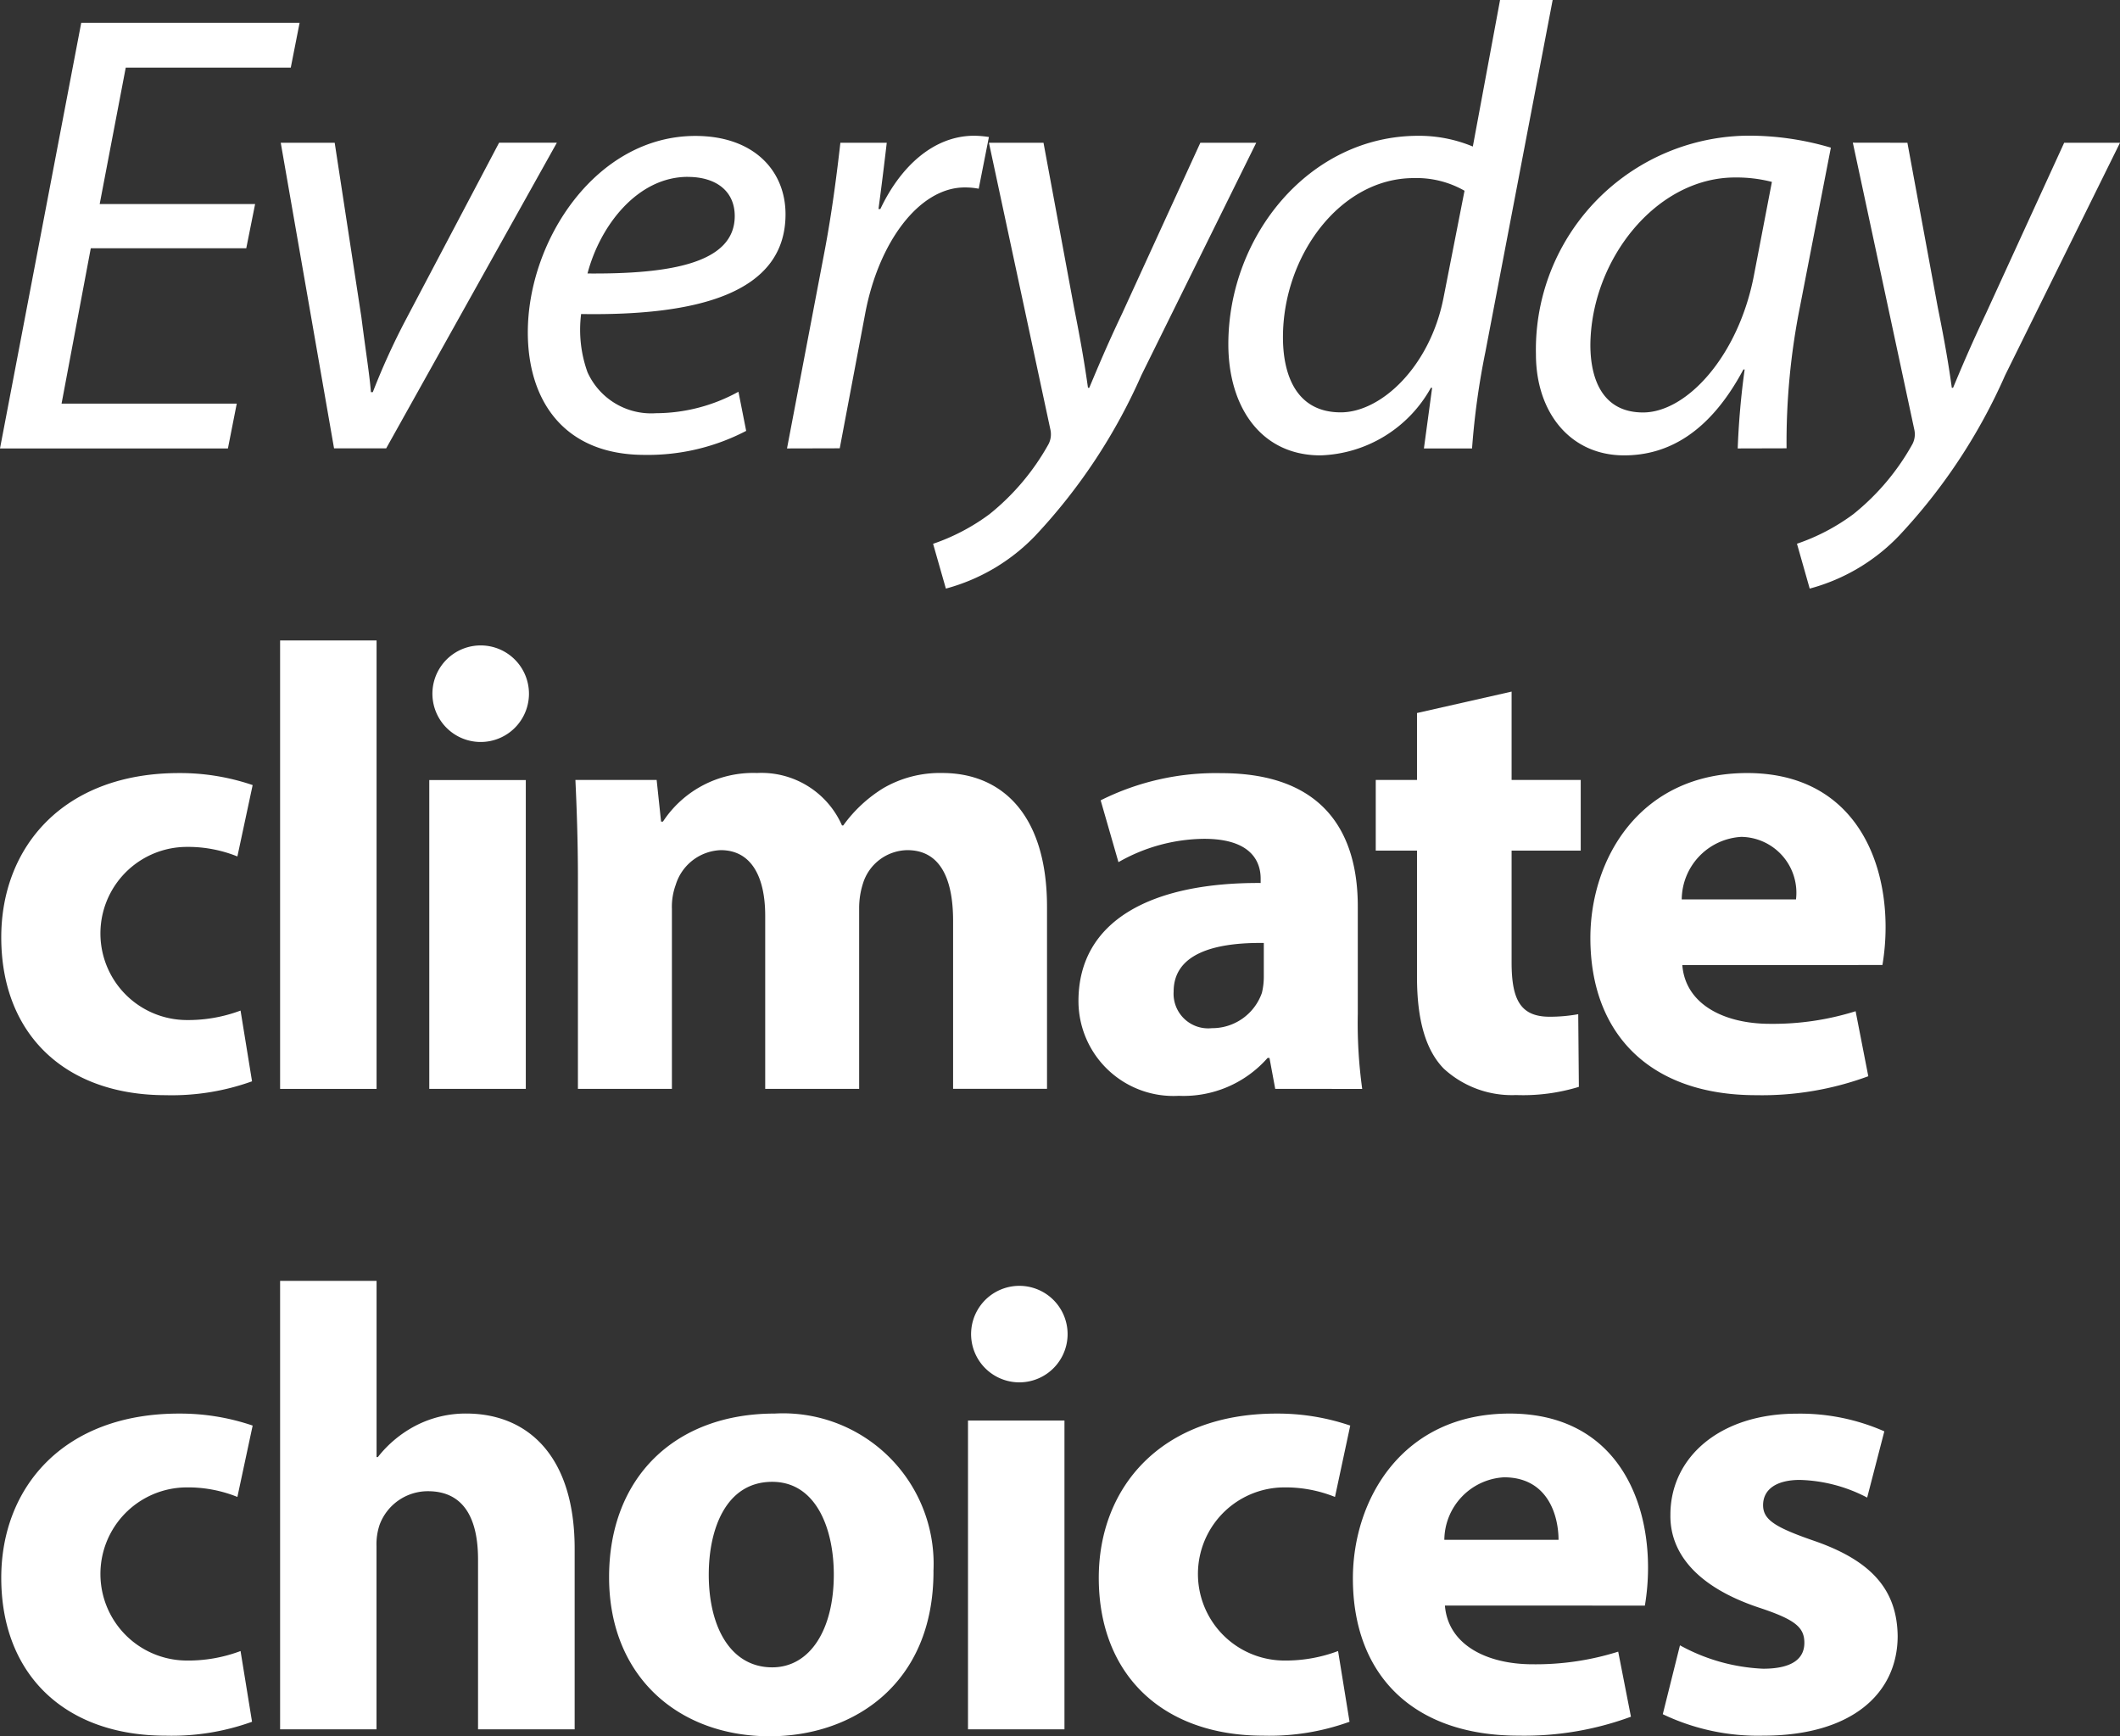
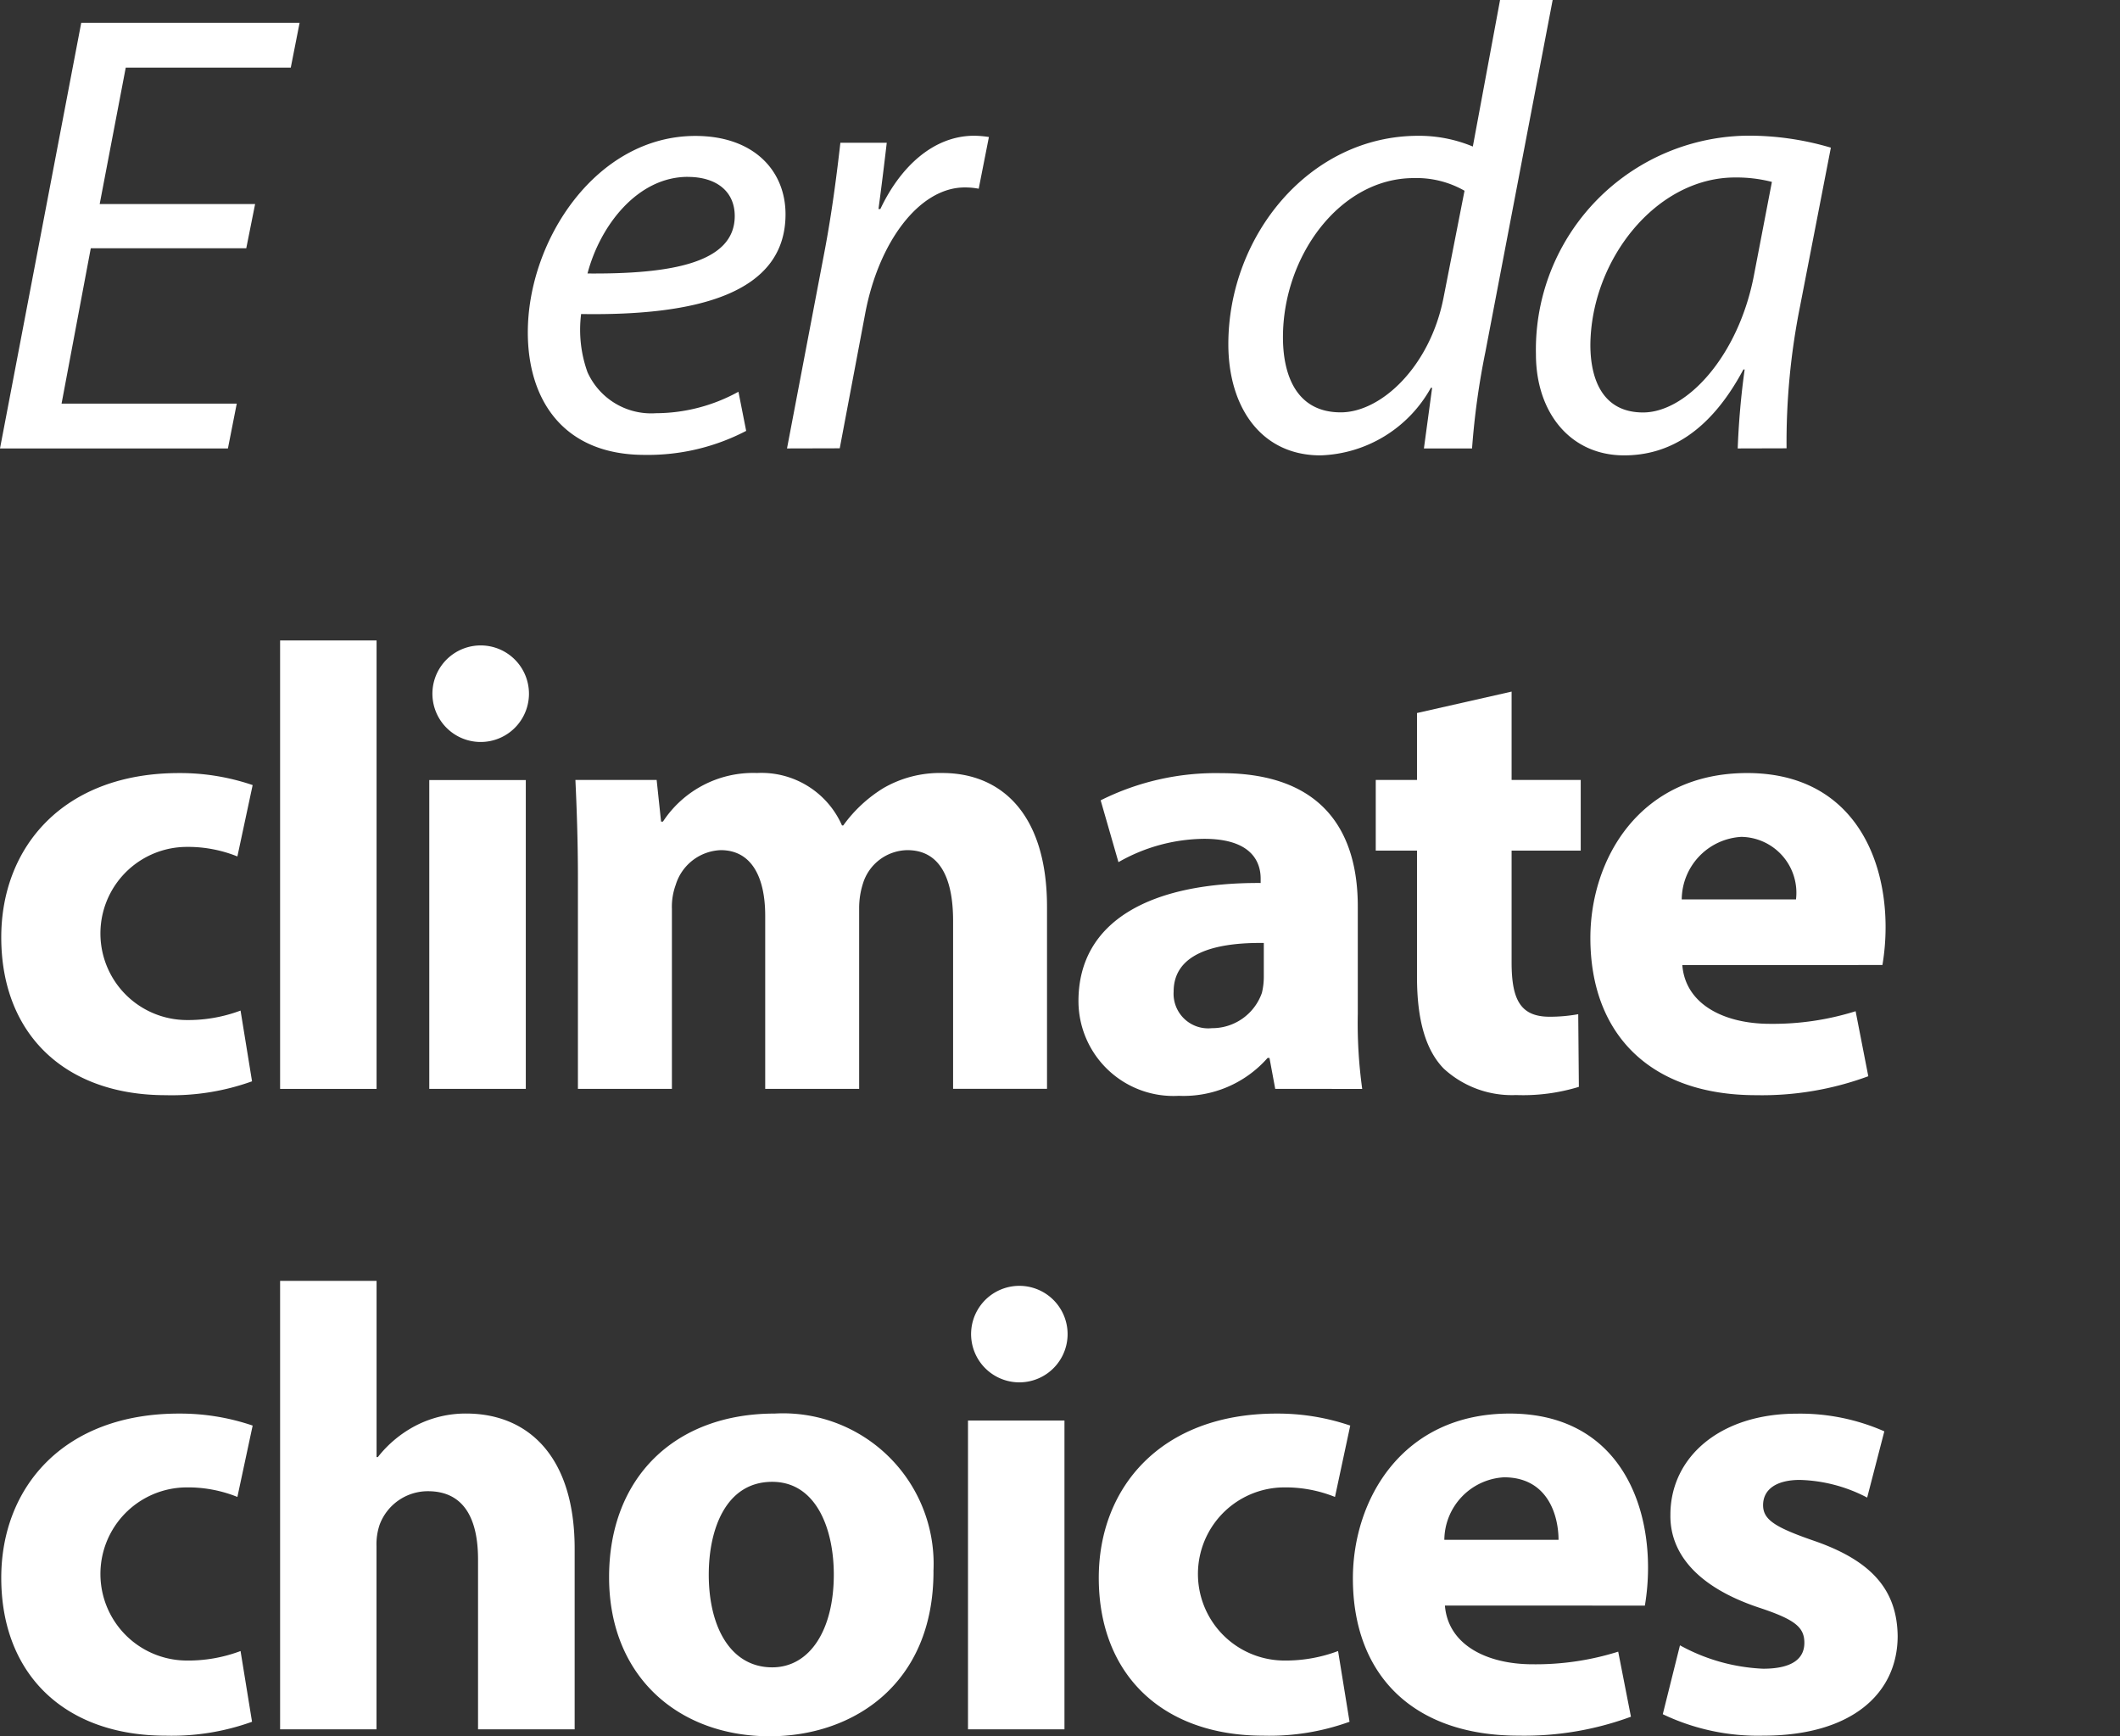
<svg xmlns="http://www.w3.org/2000/svg" id="ECC-Logo" width="96" height="78.617" viewBox="0 0 96 78.617">
  <rect x="0" y="0" width="96" height="78.617" fill="#333333" stroke="none" />
  <defs>
    <clipPath id="clip-path">
      <rect id="Rectangle_3" data-name="Rectangle 3" width="96" height="78.617" fill="#fff" />
    </clipPath>
  </defs>
  <path id="Path_76" data-name="Path 76" d="M3.679,4.961,0,24.236H10.321l.4-2.031H2.788L4.111,15.17h7.041l.4-2H4.514l1.18-6.177h7.473l.4-2.031Z" transform="translate(0 -3.93)" fill="#fff" />
  <g id="Group_4" data-name="Group 4">
    <g id="Group_3" data-name="Group 3" clip-path="url(#clip-path)">
-       <path id="Path_77" data-name="Path 77" d="M63.217,31.123l1.208,7.892c.2,1.573.374,2.632.432,3.4h.086a31.545,31.545,0,0,1,1.468-3.231l4.251-8.064h2.616l-7.73,13.841h-2.36L60.774,31.123Z" transform="translate(-48.061 -24.659)" fill="#fff" />
-       <path id="Path_78" data-name="Path 78" d="M121.512,31.463c-2.274,0-3.971,2.2-4.542,4.375,3.737.03,6.667-.458,6.667-2.6,0-1.144-.862-1.773-2.125-1.773m2.643,11.5a9.62,9.62,0,0,1-4.6,1.087c-3.679,0-5.288-2.488-5.288-5.548,0-4.175,3.1-8.894,7.588-8.894,2.645,0,4.082,1.573,4.082,3.547,0,3.632-4.111,4.6-9.256,4.517a5.678,5.678,0,0,0,.288,2.632,3.162,3.162,0,0,0,3.1,1.859,7.79,7.79,0,0,0,3.736-.972Z" transform="translate(-90.366 -23.455)" fill="#fff" />
+       <path id="Path_78" data-name="Path 78" d="M121.512,31.463c-2.274,0-3.971,2.2-4.542,4.375,3.737.03,6.667-.458,6.667-2.6,0-1.144-.862-1.773-2.125-1.773m2.643,11.5a9.62,9.62,0,0,1-4.6,1.087c-3.679,0-5.288-2.488-5.288-5.548,0-4.175,3.1-8.894,7.588-8.894,2.645,0,4.082,1.573,4.082,3.547,0,3.632-4.111,4.6-9.256,4.517a5.678,5.678,0,0,0,.288,2.632,3.162,3.162,0,0,0,3.1,1.859,7.79,7.79,0,0,0,3.736-.972" transform="translate(-90.366 -23.455)" fill="#fff" />
      <path id="Path_79" data-name="Path 79" d="M170.372,43.76l1.7-8.923c.343-1.8.571-3.632.717-4.918h2.1c-.114.972-.232,1.944-.375,3h.086c.891-1.888,2.385-3.318,4.253-3.318a4.823,4.823,0,0,1,.662.057L179.053,32a3.264,3.264,0,0,0-.631-.058c-2.068,0-3.908,2.488-4.511,5.72l-1.151,6.092Z" transform="translate(-134.734 -23.455)" fill="#fff" />
-       <path id="Path_80" data-name="Path 80" d="M207,31.123l1.383,7.463c.314,1.573.486,2.6.631,3.632h.058c.374-.886.774-1.859,1.494-3.375l3.536-7.72h2.531l-5.2,10.524a25.8,25.8,0,0,1-4.8,7.263,8.752,8.752,0,0,1-4.054,2.4L202,49.282a9.324,9.324,0,0,0,2.557-1.344,10.755,10.755,0,0,0,2.674-3.175.974.974,0,0,0,.086-.63l-2.788-13.011Z" transform="translate(-159.747 -24.659)" fill="#fff" />
      <path id="Path_81" data-name="Path 81" d="M276.609,8.637a4.368,4.368,0,0,0-2.3-.573c-3.333,0-5.922,3.518-5.922,7.207,0,1.658.574,3.4,2.617,3.4,1.84,0,4.051-2.087,4.656-5.2ZM280.6,0l-3.045,15.93a34.409,34.409,0,0,0-.605,4.375h-2.18l.372-2.745h-.057a5.933,5.933,0,0,1-5,3.059c-2.7,0-4.171-2.2-4.171-5.033,0-4.918,3.679-9.437,8.6-9.437a6.329,6.329,0,0,1,2.471.486L278.218,0Z" transform="translate(-210.291)" fill="#fff" />
      <path id="Path_82" data-name="Path 82" d="M343.167,31.691a6.459,6.459,0,0,0-1.666-.2c-3.593,0-6.524,3.747-6.554,7.58,0,1.543.546,3.06,2.386,3.06,1.983,0,4.342-2.573,5.031-6.263ZM341.619,43.76a35.735,35.735,0,0,1,.314-3.575h-.057c-1.526,2.861-3.422,3.889-5.4,3.889-2.442,0-3.994-1.944-3.994-4.576a9.686,9.686,0,0,1,9.618-9.9,13.047,13.047,0,0,1,3.737.543l-1.4,7.207a31.31,31.31,0,0,0-.606,6.406Z" transform="translate(-262.93 -23.455)" fill="#fff" />
-       <path id="Path_83" data-name="Path 83" d="M393.995,31.123l1.377,7.463c.318,1.573.492,2.6.634,3.632h.057c.371-.886.777-1.859,1.494-3.375l3.537-7.72h2.528l-5.2,10.524a25.783,25.783,0,0,1-4.8,7.263,8.718,8.718,0,0,1-4.051,2.4l-.577-2.031a9.286,9.286,0,0,0,2.559-1.344,10.751,10.751,0,0,0,2.674-3.175.973.973,0,0,0,.085-.63l-2.788-13.011Z" transform="translate(-307.622 -24.659)" fill="#fff" />
      <path id="Path_84" data-name="Path 84" d="M11.63,182.485a10.735,10.735,0,0,1-3.911.628c-4.539,0-7.445-2.745-7.445-7.149,0-4.09,2.817-7.436,8.047-7.436a10.172,10.172,0,0,1,3.337.544l-.691,3.231a6,6,0,0,0-2.443-.429,3.92,3.92,0,0,0,.086,7.836,6.755,6.755,0,0,0,2.5-.428Z" transform="translate(-0.217 -133.524)" fill="#fff" />
      <rect id="Rectangle_2" data-name="Rectangle 2" width="4.368" height="20.305" transform="translate(12.684 28.999)" fill="#fff" />
      <path id="Path_85" data-name="Path 85" d="M92.5,146.809h4.371v13.984H92.5Zm4.514-3.889a2.186,2.186,0,1,1-.684-1.609,2.189,2.189,0,0,1,.684,1.609" transform="translate(-73.061 -111.489)" fill="#fff" />
      <path id="Path_86" data-name="Path 86" d="M124.679,173.3c0-1.744-.057-3.231-.114-4.461h3.679l.2,1.887h.086a4.884,4.884,0,0,1,4.256-2.2,3.982,3.982,0,0,1,3.851,2.375h.057a6.31,6.31,0,0,1,1.811-1.687,5.1,5.1,0,0,1,2.674-.688c2.7,0,4.742,1.888,4.742,6.064v8.236h-4.253v-7.607c0-2.031-.66-3.2-2.069-3.2a2.138,2.138,0,0,0-2.014,1.515,3.644,3.644,0,0,0-.171,1.115v8.179H133.16v-7.835c0-1.773-.631-2.974-2.014-2.974a2.219,2.219,0,0,0-2.039,1.573,2.884,2.884,0,0,0-.172,1.086v8.151h-4.256Z" transform="translate(-98.509 -133.525)" fill="#fff" />
      <path id="Path_87" data-name="Path 87" d="M241.858,176.222c-2.3-.028-4.083.514-4.083,2.2a1.566,1.566,0,0,0,1.726,1.658,2.385,2.385,0,0,0,2.271-1.6,3.11,3.11,0,0,0,.086-.743Zm.517,6.606-.26-1.4h-.086a5.067,5.067,0,0,1-4.022,1.715,4.3,4.3,0,0,1-4.542-4.288c0-3.632,3.277-5.377,8.25-5.349v-.2c0-.743-.4-1.8-2.559-1.8a7.94,7.94,0,0,0-3.88,1.057l-.806-2.8a11.655,11.655,0,0,1,5.462-1.23c4.685,0,6.182,2.745,6.182,6.035v4.862a21.651,21.651,0,0,0,.2,3.4Z" transform="translate(-184.629 -133.525)" fill="#fff" />
      <path id="Path_88" data-name="Path 88" d="M303.97,150.768v4h3.13v3.2h-3.13v5.062c0,1.687.4,2.46,1.723,2.46a7.182,7.182,0,0,0,1.294-.115l.029,3.29a8.624,8.624,0,0,1-2.846.371,4.554,4.554,0,0,1-3.276-1.2c-.806-.83-1.208-2.173-1.208-4.147v-5.72h-1.868v-3.2h1.868v-3.031Z" transform="translate(-235.52 -119.453)" fill="#fff" />
      <path id="Path_89" data-name="Path 89" d="M353.6,174.25a2.531,2.531,0,0,0-2.474-2.832,2.86,2.86,0,0,0-2.7,2.832Zm-5.148,2.973c.143,1.8,1.925,2.66,3.968,2.66a12.473,12.473,0,0,0,3.88-.571l.574,2.944a13.894,13.894,0,0,1-5.085.858c-4.773,0-7.5-2.745-7.5-7.121,0-3.545,2.214-7.465,7.1-7.465,4.542,0,6.268,3.518,6.268,6.979a10.378,10.378,0,0,1-.143,1.713Z" transform="translate(-272.272 -133.525)" fill="#fff" />
      <path id="Path_90" data-name="Path 90" d="M11.63,322.106a10.7,10.7,0,0,1-3.911.63c-4.539,0-7.445-2.745-7.445-7.149,0-4.09,2.817-7.435,8.047-7.435a10.177,10.177,0,0,1,3.337.543l-.691,3.231a6,6,0,0,0-2.443-.429,3.92,3.92,0,0,0,.086,7.836,6.726,6.726,0,0,0,2.5-.429Z" transform="translate(-0.217 -244.146)" fill="#fff" />
      <path id="Path_91" data-name="Path 91" d="M60.637,279.232h4.368v7.979h.057a5.276,5.276,0,0,1,1.726-1.43,4.93,4.93,0,0,1,2.271-.543c2.788,0,4.916,1.915,4.916,6.119v8.179H69.6v-7.693c0-1.83-.631-3.088-2.268-3.088a2.331,2.331,0,0,0-2.188,1.516,2.763,2.763,0,0,0-.142.972v8.293H60.637Z" transform="translate(-47.953 -221.234)" fill="#fff" />
      <path id="Path_92" data-name="Path 92" d="M136.371,315.442c0,2.4,1.006,4.2,2.874,4.2,1.7,0,2.788-1.688,2.788-4.2,0-2.087-.806-4.2-2.788-4.2-2.1,0-2.874,2.144-2.874,4.2m10.176-.142c0,5.118-3.651,7.463-7.416,7.463-4.111,0-7.274-2.687-7.274-7.206s2.988-7.406,7.5-7.406a6.817,6.817,0,0,1,7.188,7.149" transform="translate(-104.276 -244.146)" fill="#fff" />
      <path id="Path_93" data-name="Path 93" d="M209.106,286.425h4.368v13.984h-4.368Zm4.51-3.89a2.185,2.185,0,1,1-.683-1.609,2.188,2.188,0,0,1,.683,1.609" transform="translate(-165.272 -222.106)" fill="#fff" />
      <path id="Path_94" data-name="Path 94" d="M249.219,322.106a10.68,10.68,0,0,1-3.908.63c-4.543,0-7.447-2.745-7.447-7.149,0-4.09,2.817-7.435,8.05-7.435a10.187,10.187,0,0,1,3.337.543l-.691,3.231a6.024,6.024,0,0,0-2.446-.429,3.92,3.92,0,0,0,.086,7.836,6.752,6.752,0,0,0,2.5-.429Z" transform="translate(-188.108 -244.146)" fill="#fff" />
      <path id="Path_95" data-name="Path 95" d="M302.186,313.868c0-1.057-.457-2.831-2.471-2.831a2.862,2.862,0,0,0-2.7,2.831Zm-5.145,2.976c.145,1.8,1.928,2.659,3.967,2.659a12.452,12.452,0,0,0,3.88-.571l.577,2.946a13.983,13.983,0,0,1-5.091.857c-4.771,0-7.5-2.745-7.5-7.121,0-3.545,2.214-7.463,7.1-7.463,4.542,0,6.265,3.517,6.265,6.977a10.36,10.36,0,0,1-.143,1.719Z" transform="translate(-231.611 -244.146)" fill="#fff" />
      <path id="Path_96" data-name="Path 96" d="M360.746,318.645a8.543,8.543,0,0,0,3.765,1.059c1.322,0,1.868-.458,1.868-1.172s-.432-1.059-2.072-1.6c-2.9-.972-4.022-2.545-3.994-4.2,0-2.6,2.24-4.576,5.72-4.576a9.467,9.467,0,0,1,3.967.8l-.777,3a6.934,6.934,0,0,0-3.048-.8c-1.063,0-1.665.428-1.665,1.144,0,.657.545,1,2.271,1.6,2.674.915,3.793,2.258,3.823,4.318,0,2.6-2.069,4.518-6.094,4.518a9.993,9.993,0,0,1-4.542-.972Z" transform="translate(-284.672 -244.146)" fill="#fff" />
    </g>
  </g>
</svg>